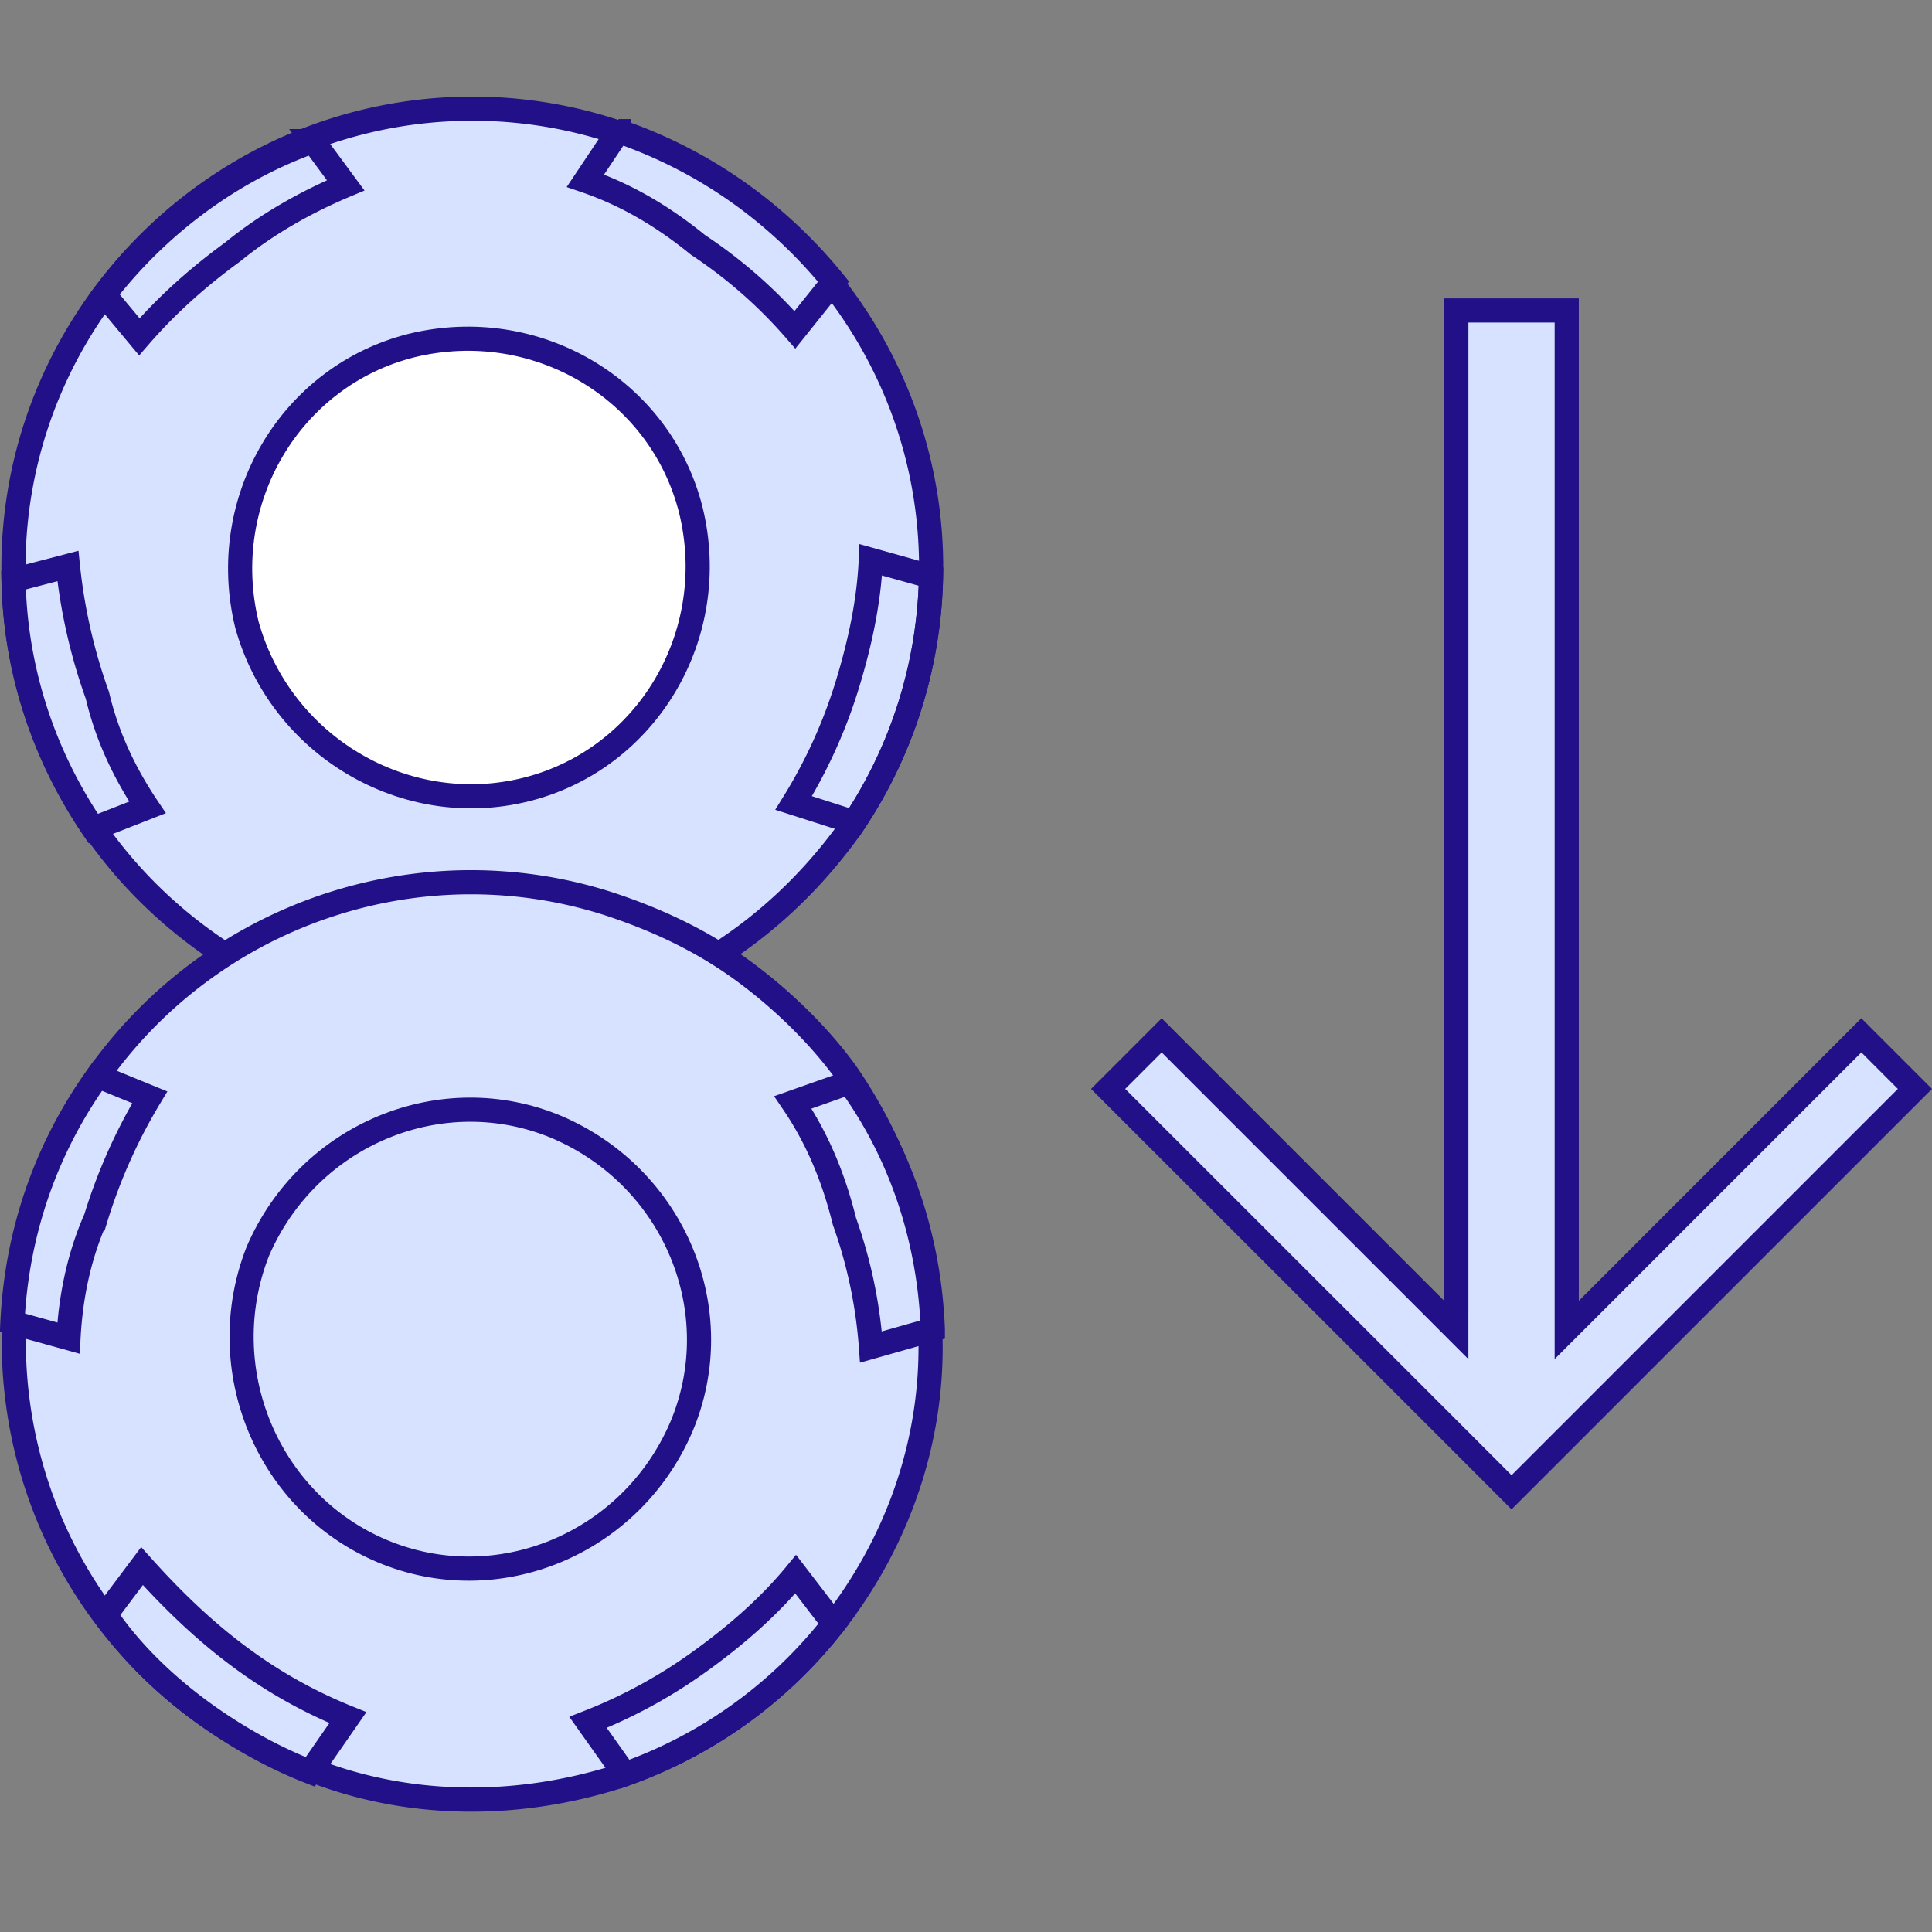
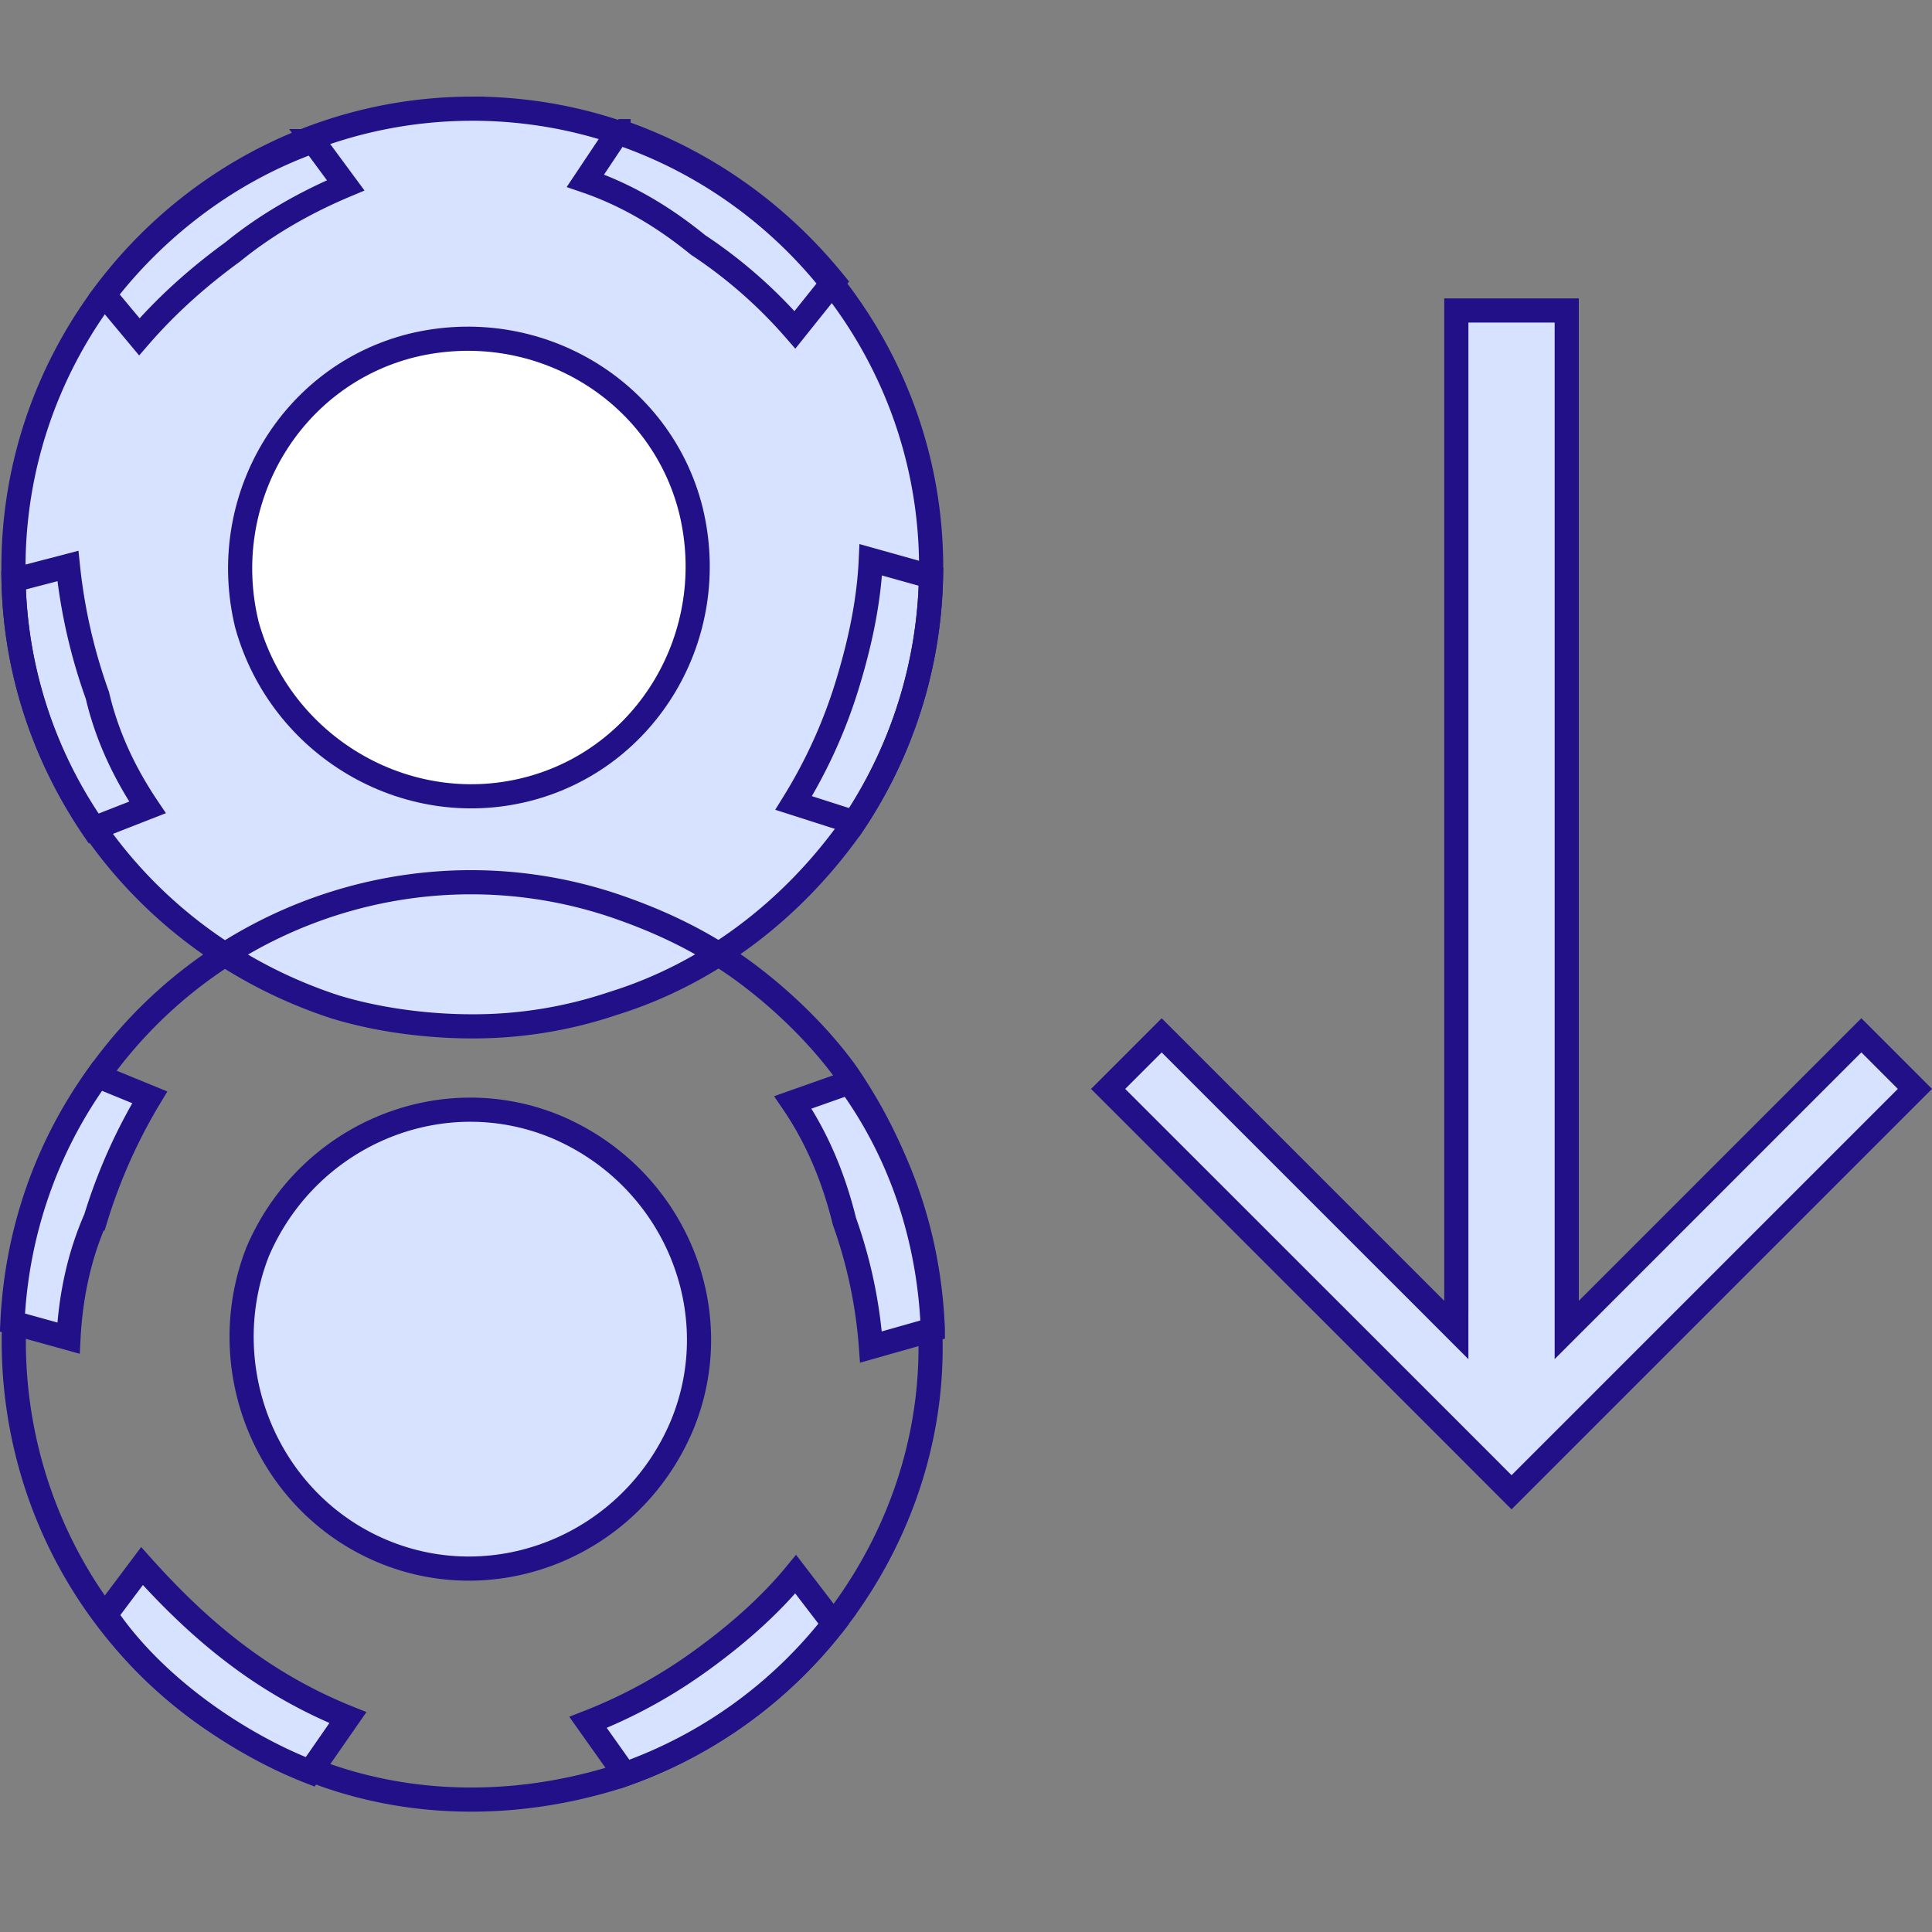
<svg xmlns="http://www.w3.org/2000/svg" width="80" height="80" fill="none">
  <rect width="100%" height="100%" fill="#808080" stroke="none" />
  <g clip-path="url(#clip0)">
    <path d="M60.304 53.864V12.857h4.571V55.07l.854-.853L77.075 42.87l2.218 2.219-14.13 14.131-2.573 2.572-2.57-2.573L45.885 45.09l2.218-2.218L59.45 54.218l.853.854v-1.208zM19.556 4.5c10.384 0 18.893 8.445 19 18.804v.196c0 3.935-1.222 7.734-3.39 10.853-2.45 3.4-5.846 5.976-9.769 7.194l-.01.003a18.07 18.07 0 01-5.832.949c-1.905 0-3.942-.272-5.698-.812C5.978 39.105.557 31.909.557 23.64v-.14c0-10.447 8.551-18.999 19-18.999V4.5z" fill="#D6E2FF" stroke="#211087" />
    <path d="M21.784 32.693c5.014-1.254 8.08-6.408 6.825-11.561-1.254-5.014-6.407-8.08-11.56-6.825-5.015 1.254-8.079 6.407-6.825 11.56 1.392 5.015 6.546 8.079 11.56 6.826z" fill="#fff" stroke="#211087" stroke-miterlimit="10" />
-     <path d="M12.964 5.845l1.35 1.83c-1.643.689-3.268 1.605-4.675 2.754-1.4 1.02-2.692 2.158-3.87 3.518l-1.454-1.744c2.22-2.88 5.252-5.146 8.65-6.358zM25.61 5.43c3.524 1.207 6.566 3.357 8.905 6.23l-1.599 1.998a19.734 19.734 0 00-4.01-3.515c-1.398-1.14-2.92-2.064-4.665-2.66l1.37-2.052V5.43zM4.033 28.794c.39 1.668 1.116 3.215 2.074 4.639l-2.244.878C1.77 31.23.634 27.69.56 24.024l2.252-.588a22.74 22.74 0 001.221 5.358zm30.72 38.143a19.06 19.06 0 01-9.225 6.648c-4 1.249-8.258 1.272-12.125-.107-1.87-.715-3.743-1.615-5.25-2.745-8.356-6.27-10.04-18.046-3.88-26.49l.082-.107.002-.003c4.888-6.515 13.33-9.171 20.95-6.675 2.05.684 3.92 1.58 5.651 2.879 1.524 1.143 2.99 2.583 4.07 4.07 2.201 3.182 3.526 7.065 3.5 10.932v.017c.106 4.144-1.248 8.214-3.775 11.58z" fill="#D6E2FF" />
    <path d="M34.753 66.937l.4.3m-.4-.3a19.06 19.06 0 01-9.225 6.648c-4 1.249-8.258 1.272-12.125-.107-1.87-.715-3.743-1.615-5.25-2.745-8.356-6.27-10.04-18.046-3.88-26.49l.082-.107.002-.003c4.888-6.515 13.33-9.171 20.95-6.675 2.05.684 3.92 1.58 5.651 2.879 1.524 1.143 2.99 2.583 4.07 4.07 2.201 3.182 3.526 7.065 3.5 10.932v.017c.106 4.144-1.248 8.214-3.775 11.58zM12.964 5.845l1.35 1.83c-1.643.689-3.268 1.605-4.675 2.754-1.4 1.02-2.692 2.158-3.87 3.518l-1.454-1.744c2.22-2.88 5.252-5.146 8.65-6.358h0zM25.61 5.43c3.524 1.207 6.566 3.357 8.905 6.23l-1.599 1.998a19.734 19.734 0 00-4.01-3.515c-1.398-1.14-2.92-2.064-4.665-2.66l1.37-2.052V5.43zm12.941 18.448l-2.493-.698c-.08 1.795-.478 3.565-.982 5.202a20.902 20.902 0 01-2.213 4.868l2.507.803a19.07 19.07 0 003.181-10.175zM4.033 28.794c.39 1.668 1.116 3.215 2.074 4.639l-2.244.878C1.77 31.23.634 27.69.56 24.024l2.252-.588a22.74 22.74 0 001.221 5.358z" stroke="#211087" />
    <path d="M15.82 64.225c4.764 2.007 10.308-.276 12.398-5.151 2.007-4.763-.276-10.307-5.15-12.397-4.764-2.007-10.308.277-12.398 5.15-1.895 4.848.388 10.39 5.15 12.398v0z" fill="#D6E2FF" stroke="#211087" stroke-miterlimit="10" />
    <path d="M38.627 55.052l-2.563.726a19.728 19.728 0 00-1.097-5.203c-.434-1.752-1.097-3.404-2.135-4.928l2.338-.826c2.164 2.98 3.313 6.523 3.457 10.23zM29.04 68.754c1.387-1.006 2.767-2.183 3.908-3.57l1.575 2.054a19.06 19.06 0 01-8.65 6.229L24.35 71.32a20.907 20.907 0 004.69-2.567h.001zM4.368 66.863l1.512-2.015c1.206 1.345 2.495 2.6 3.928 3.675a20.035 20.035 0 004.597 2.6l-1.56 2.247c-1.618-.627-3.272-1.572-4.692-2.637-1.434-1.075-2.805-2.406-3.785-3.87v0zM3.96 50.456c-.689 1.567-1.035 3.24-1.124 4.953l-2.322-.644c.175-3.718 1.39-7.231 3.532-10.21l2.155.882a22.5 22.5 0 00-2.24 5.019h0z" fill="#D6E2FF" stroke="#211087" />
  </g>
  <defs>
    <clipPath id="clip0">
      <path fill="#fff" d="M0 0h80v80H0z" />
    </clipPath>
  </defs>
</svg>